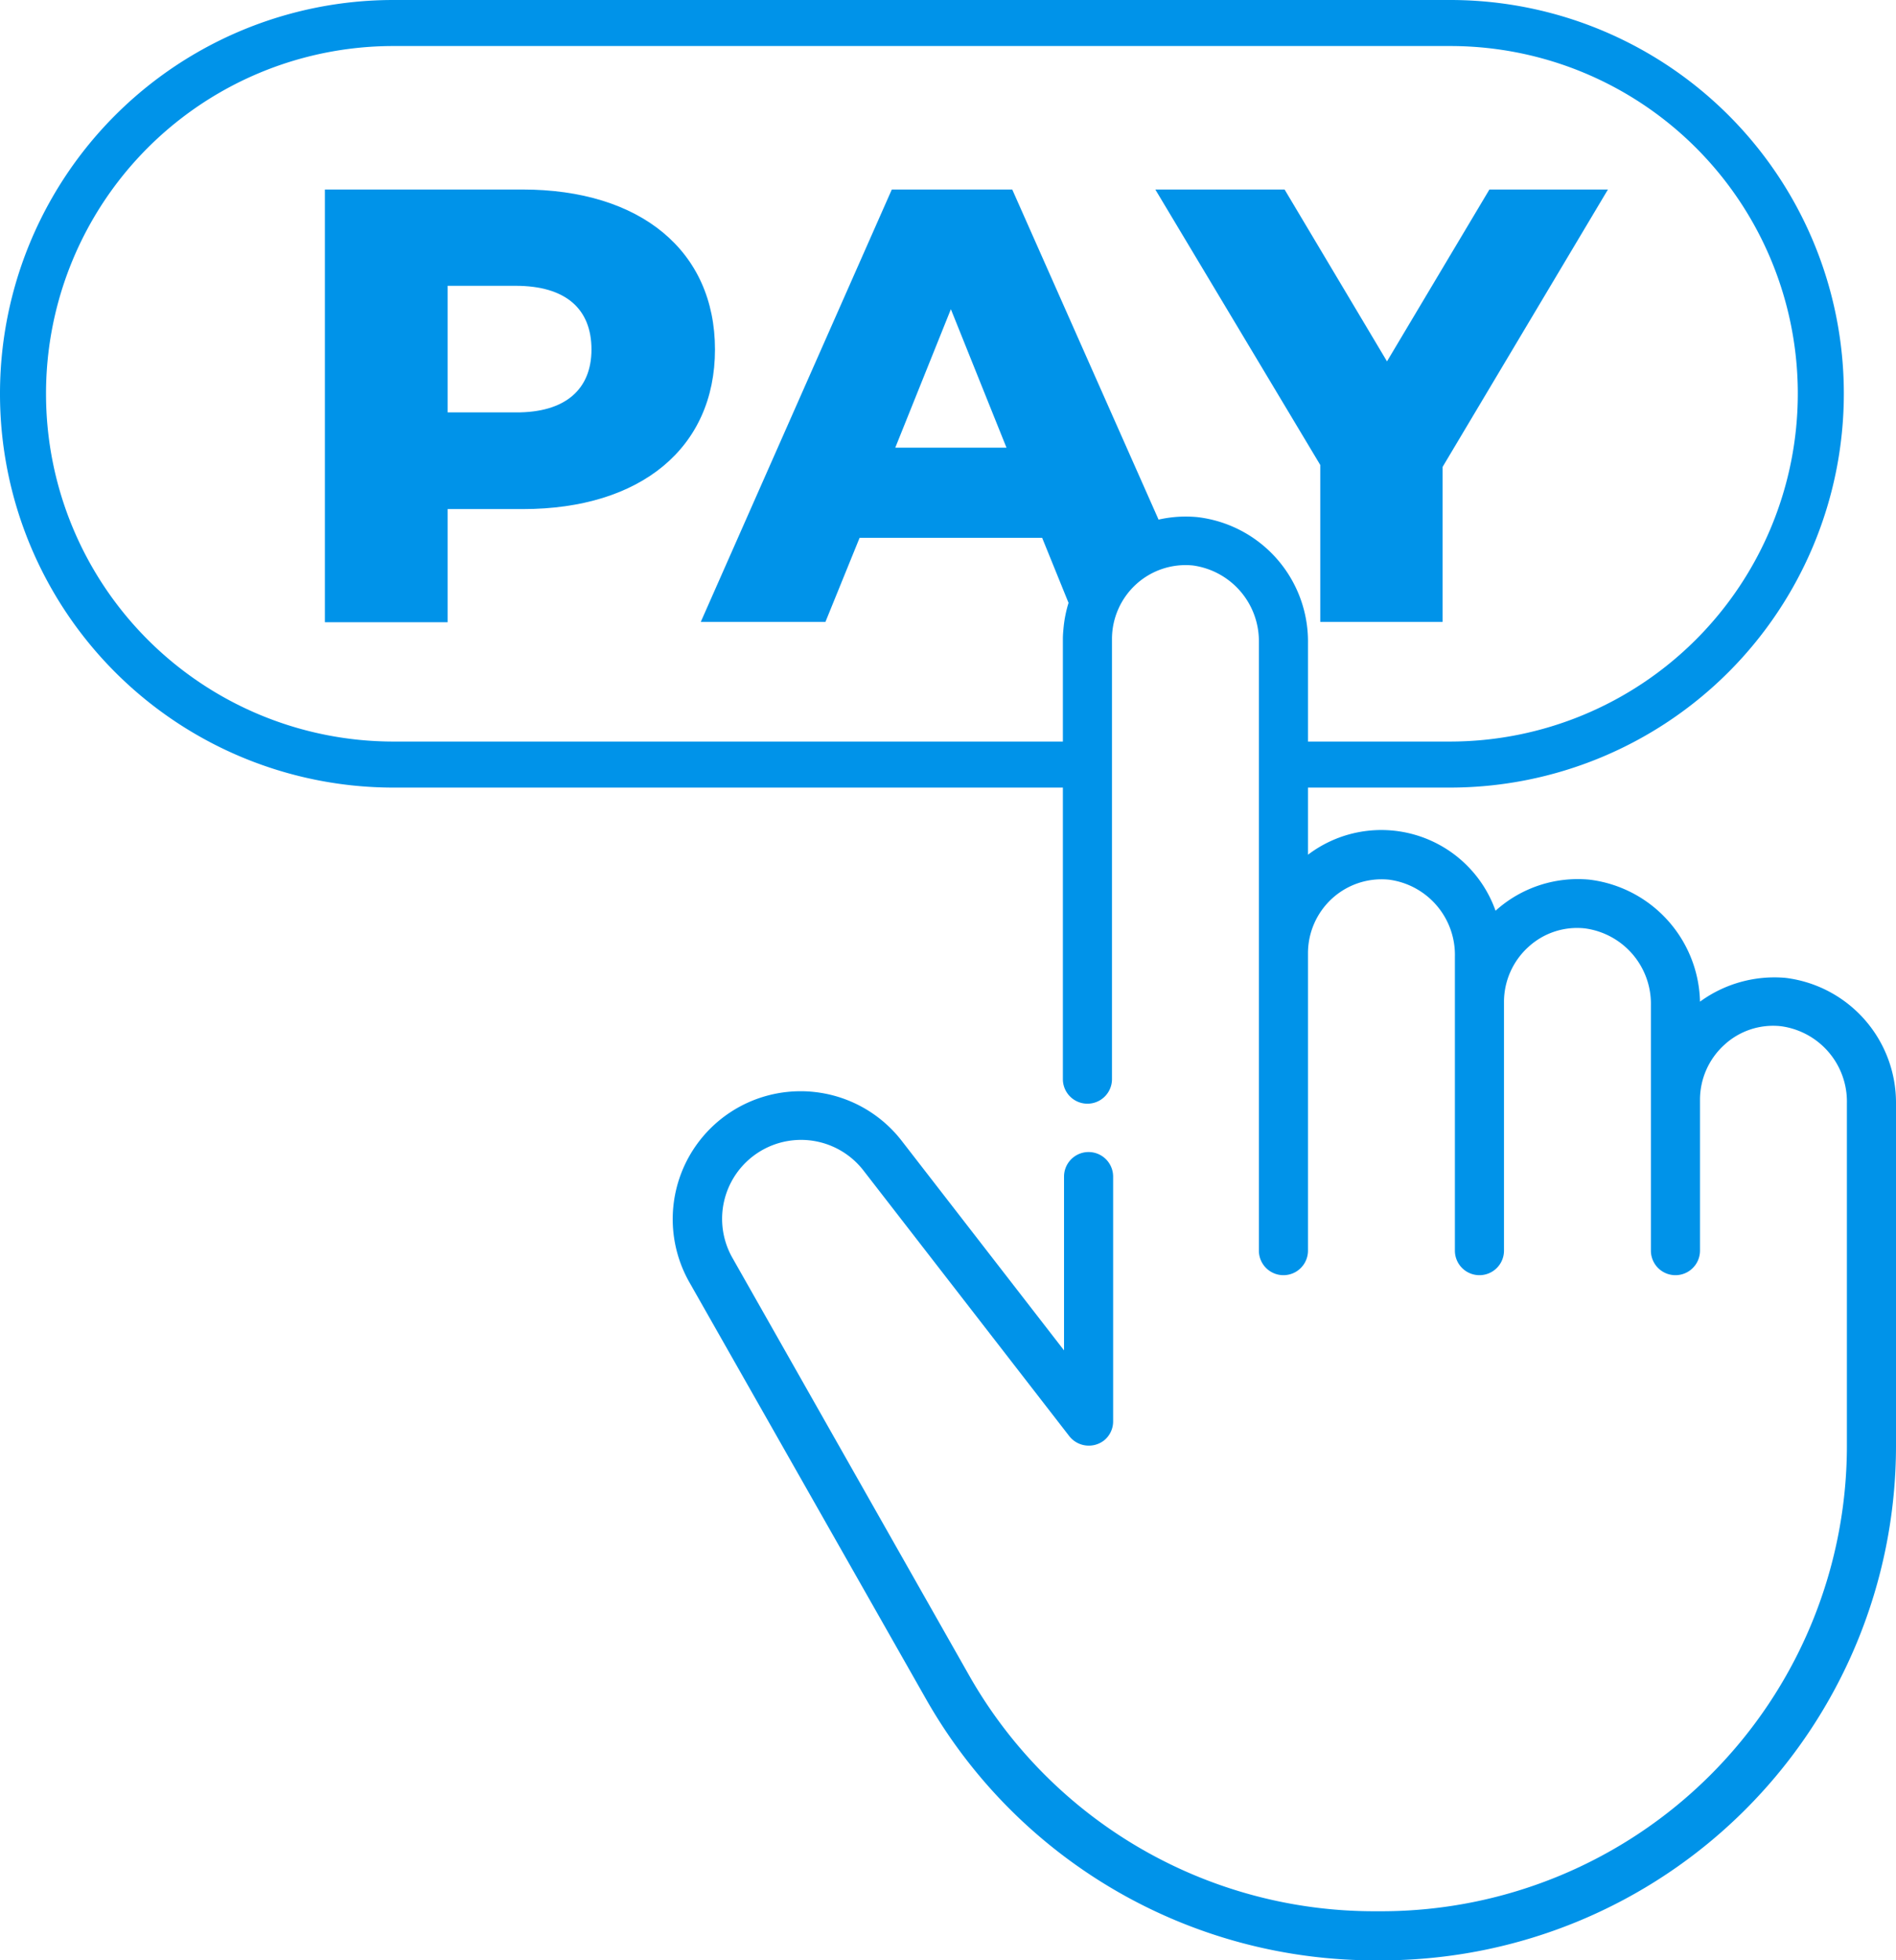
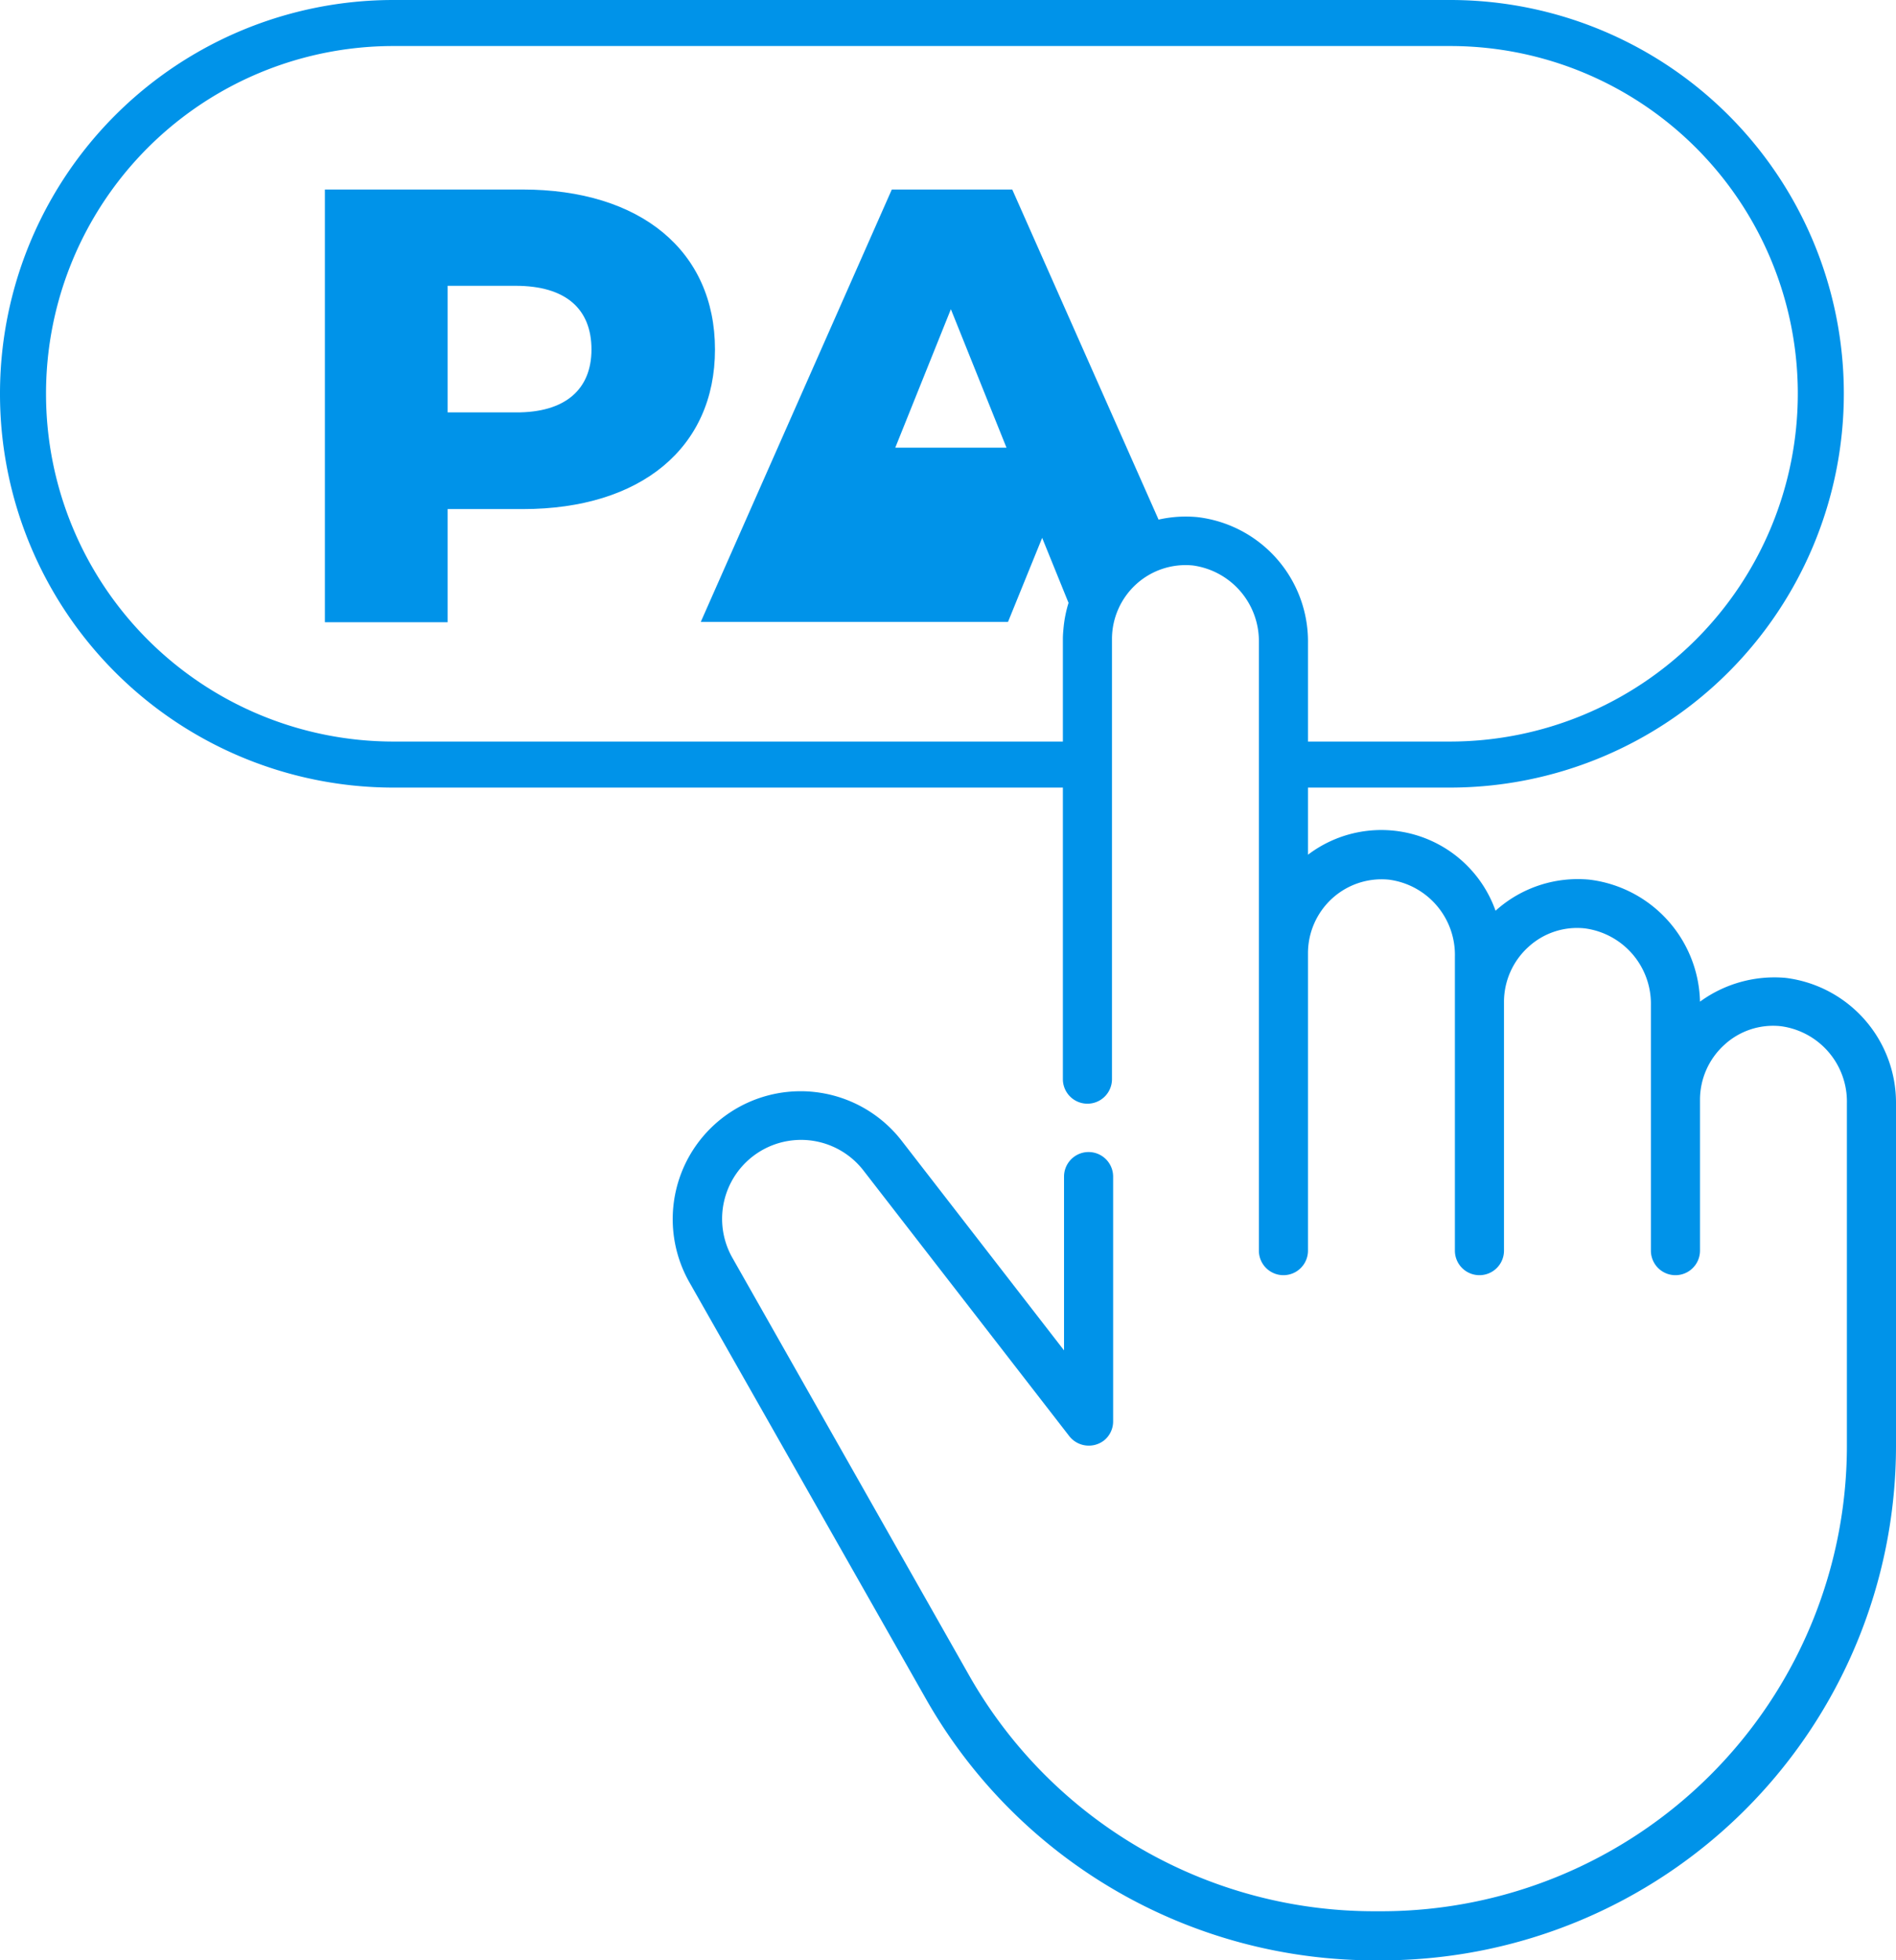
<svg xmlns="http://www.w3.org/2000/svg" id="레이어_1" data-name="레이어 1" viewBox="0 0 494.3 511">
  <defs>
    <style>.cls-1{fill:none;stroke:#0093e9;stroke-linecap:round;stroke-linejoin:round;stroke-width:12px;}.cls-2{fill:#0093e9;}</style>
  </defs>
  <path class="cls-1" d="M283,200.3H108.5a96.6,96.6,0,0,1-96.6-96.6h0A96.56,96.56,0,0,1,108.5,7H384a96.6,96.6,0,0,1,96.6,96.6h0a96.71,96.71,0,0,1-96.7,96.7H340.75" transform="translate(-5.9 -1)" />
  <path class="cls-2" d="M192.3,92.1c0,25.6-19.3,41.6-50.1,41.6H122.6v29.5h-32V50.4h51.5C172.9,50.4,192.3,66.4,192.3,92.1Zm-32.2,0c0-10.5-6.6-16.6-19.8-16.6H122.6v33h17.7C153.4,108.6,160.1,102.4,160.1,92.1Z" transform="translate(-5.9 -1)" />
-   <path class="cls-2" d="M277.6,141.2H230l-8.9,21.9H188.6L238.4,50.4h31.4L310,141.08l1.36,3.06-20.58,19H286.5Zm-9.3-23.5L253.8,81.6l-14.5,36.1Z" transform="translate(-5.9 -1)" />
-   <path class="cls-2" d="M382,122.7v40.4H350.1V122.2l-43-71.8h33.7l26.7,44.8,26.7-44.8h30.9Z" transform="translate(-5.9 -1)" />
+   <path class="cls-2" d="M277.6,141.2l-8.9,21.9H188.6L238.4,50.4h31.4L310,141.08l1.36,3.06-20.58,19H286.5Zm-9.3-23.5L253.8,81.6l-14.5,36.1Z" transform="translate(-5.9 -1)" />
  <g id="_11_Hand_pointing" data-name=" 11 Hand pointing">
    <path class="cls-2" d="M283,200.3v82a6.4,6.4,0,0,0,12.8,0V167.5a19.33,19.33,0,0,1,6.3-14.2,19.13,19.13,0,0,1,14.8-4.9,19.91,19.91,0,0,1,17.2,20.1V327a6.4,6.4,0,0,0,12.8,0V249.4a19.33,19.33,0,0,1,6.3-14.2,19.13,19.13,0,0,1,14.8-4.9,19.76,19.76,0,0,1,17.2,20.1V327a6.4,6.4,0,1,0,12.8,0V262.1a19.33,19.33,0,0,1,6.3-14.2,18.76,18.76,0,0,1,14.8-4.9,19.83,19.83,0,0,1,17.2,20.1V327a6.4,6.4,0,1,0,12.8,0V287.6a19.33,19.33,0,0,1,6.3-14.2,18.76,18.76,0,0,1,14.8-4.9,19.83,19.83,0,0,1,17.2,20.1V378A121.38,121.38,0,0,1,366.2,499.2H364a121.39,121.39,0,0,1-105.4-61.4l-61.8-109A20.58,20.58,0,0,1,231,306.1l53.7,69.3a6.48,6.48,0,0,0,9,1.1,6.35,6.35,0,0,0,2.4-5V307.7a6.4,6.4,0,0,0-12.8,0V353L241,298.4a33.34,33.34,0,0,0-55.4,36.8l61.9,109A134.53,134.53,0,0,0,364,512h2.2a134.14,134.14,0,0,0,134-134V288.7a32.8,32.8,0,0,0-28.8-32.8h0a32.91,32.91,0,0,0-22.3,6.2,32.79,32.79,0,0,0-28.8-31.8,32,32,0,0,0-24.5,8.1,31.6,31.6,0,0,0-48.9-14.6V168.6a32.64,32.64,0,0,0-28.8-32.8,32,32,0,0,0-34.9,28.6c-.1,1-.2,2.1-.2,3.1v32.8" transform="translate(-5.9 -1)" />
  </g>
</svg>